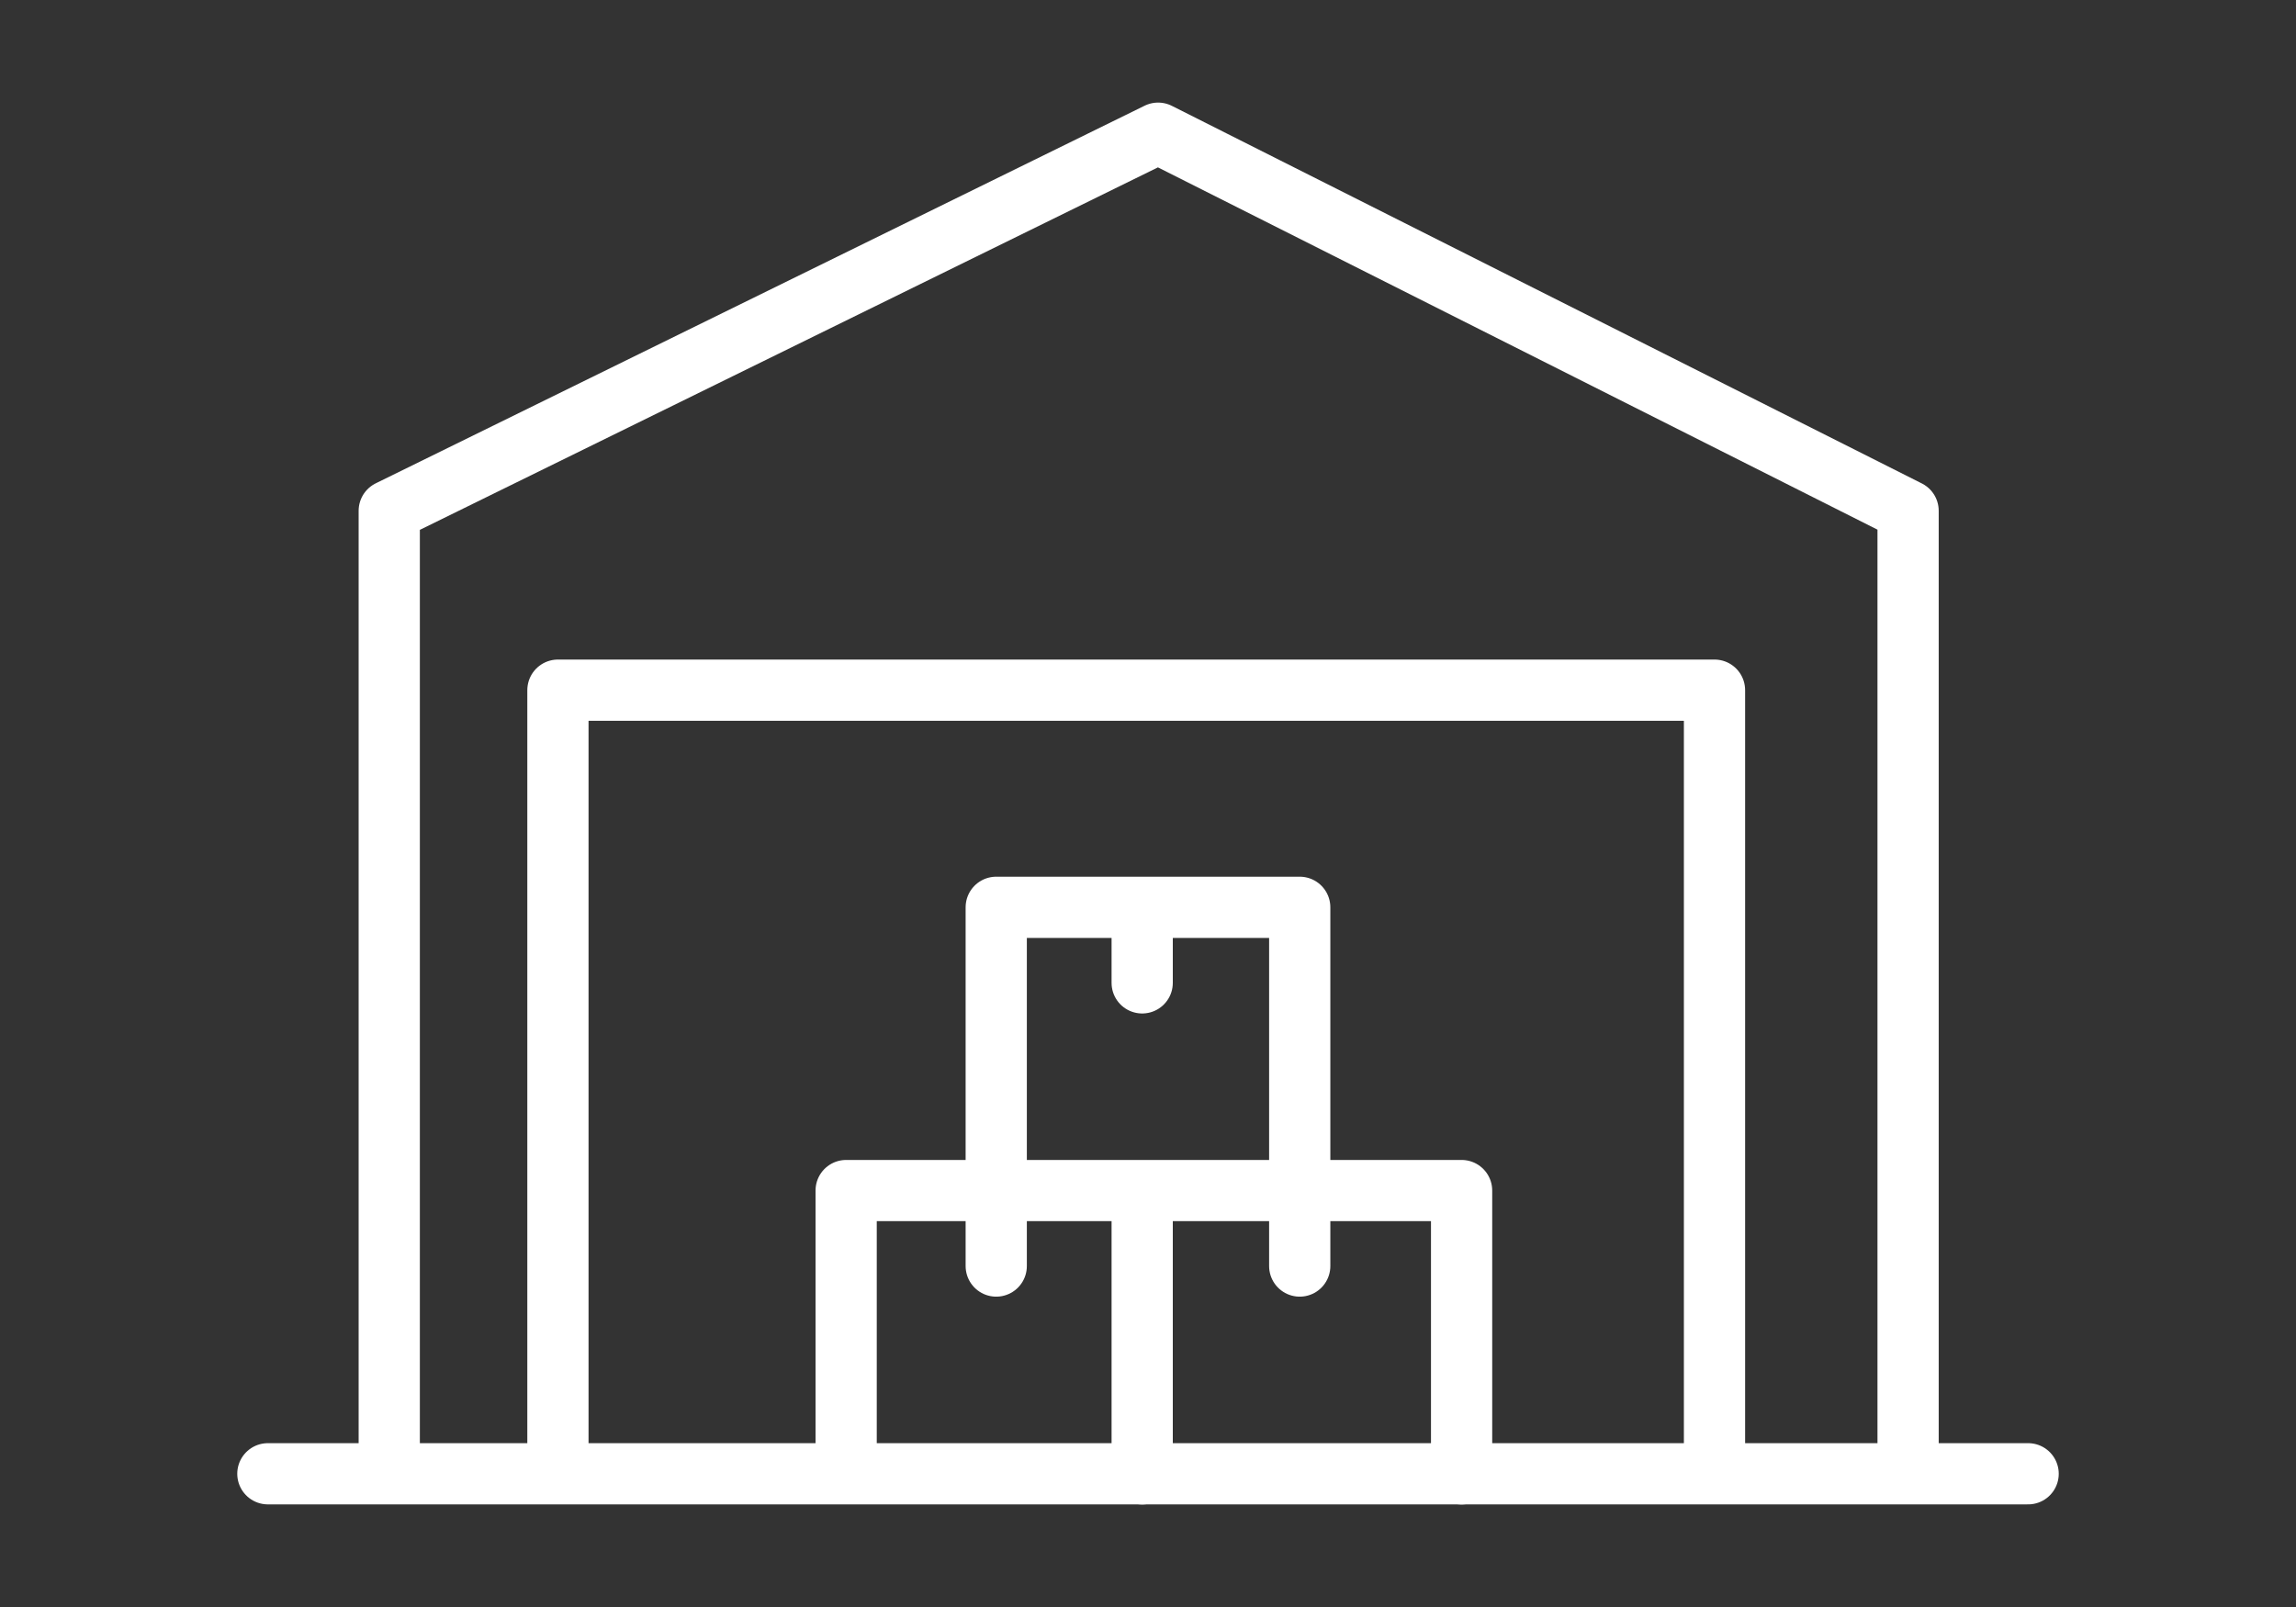
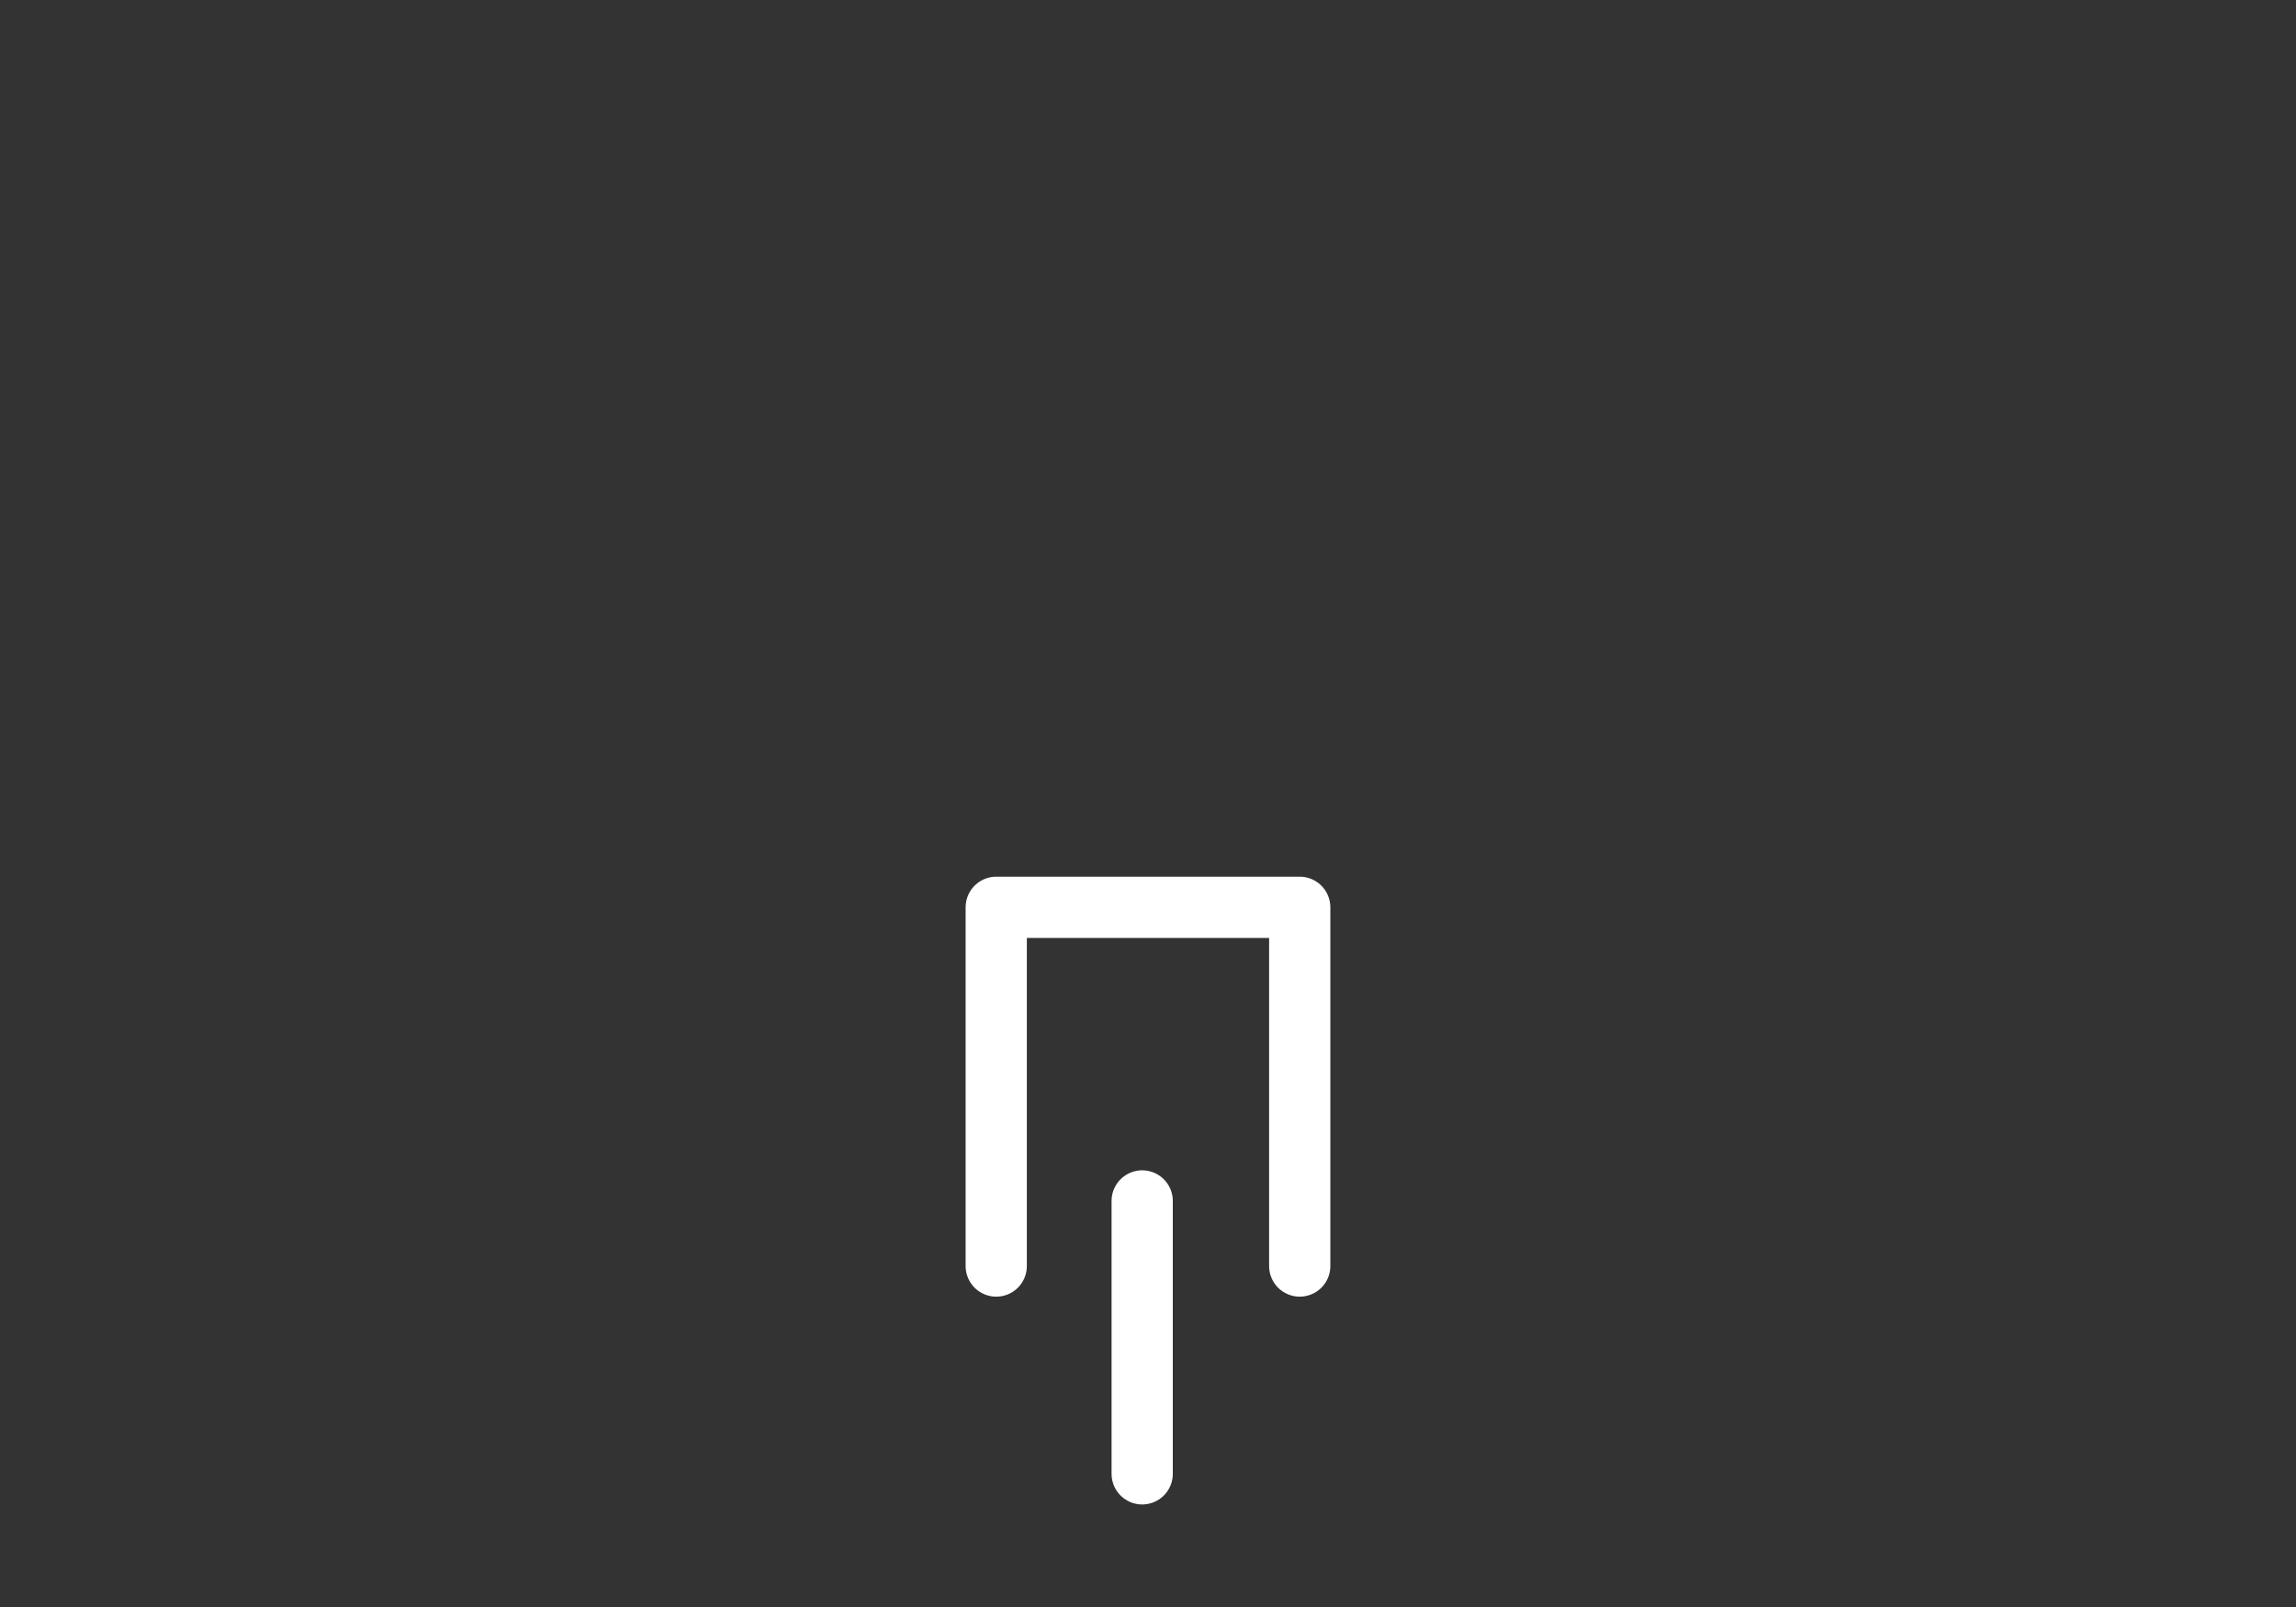
<svg xmlns="http://www.w3.org/2000/svg" version="1.1" x="0px" y="0px" width="60px" height="42px" viewBox="-6.2 -2.681 60 42" enable-background="new -6.2 -2.681 60 42" xml:space="preserve">
  <rect x="-6.2" y="-2.681" width="60" height="42" fill="#333333" stroke="none" />
  <defs>
</defs>
-   <line fill="#005CA1" stroke="#FFFFFF" stroke-width="1.6" stroke-linecap="round" stroke-linejoin="round" stroke-miterlimit="10" x1="0.8" y1="35.837" x2="46.8" y2="35.837" />
-   <polyline fill="none" stroke="#FFFFFF" stroke-width="1.6" stroke-linecap="round" stroke-linejoin="round" stroke-miterlimit="10" points="  43.663,35.817 43.663,10.669 24.064,0.8 3.972,10.669 3.972,35.231 " />
-   <polyline fill="none" stroke="#FFFFFF" stroke-width="1.6" stroke-linecap="round" stroke-linejoin="round" stroke-miterlimit="10" points="  8.38,35.489 8.38,15.357 38.604,15.357 38.604,35.817 " />
-   <polyline fill="none" stroke="#FFFFFF" stroke-width="1.6" stroke-linecap="round" stroke-linejoin="round" stroke-miterlimit="10" points="  15.912,35.681 15.912,28.435 31.995,28.435 31.995,35.839 " />
  <line fill="none" stroke="#FFFFFF" stroke-width="1.6" stroke-linecap="round" stroke-linejoin="round" stroke-miterlimit="10" x1="23.648" y1="28.706" x2="23.648" y2="35.839" />
  <polyline fill="none" stroke="#FFFFFF" stroke-width="1.6" stroke-linecap="round" stroke-linejoin="round" stroke-miterlimit="10" points="  19.834,30.408 19.834,21.032 27.765,21.032 27.765,30.408 " />
-   <line fill="none" stroke="#FFFFFF" stroke-width="1.6" stroke-linecap="round" stroke-linejoin="round" stroke-miterlimit="10" x1="23.648" y1="21.239" x2="23.648" y2="23.007" />
</svg>